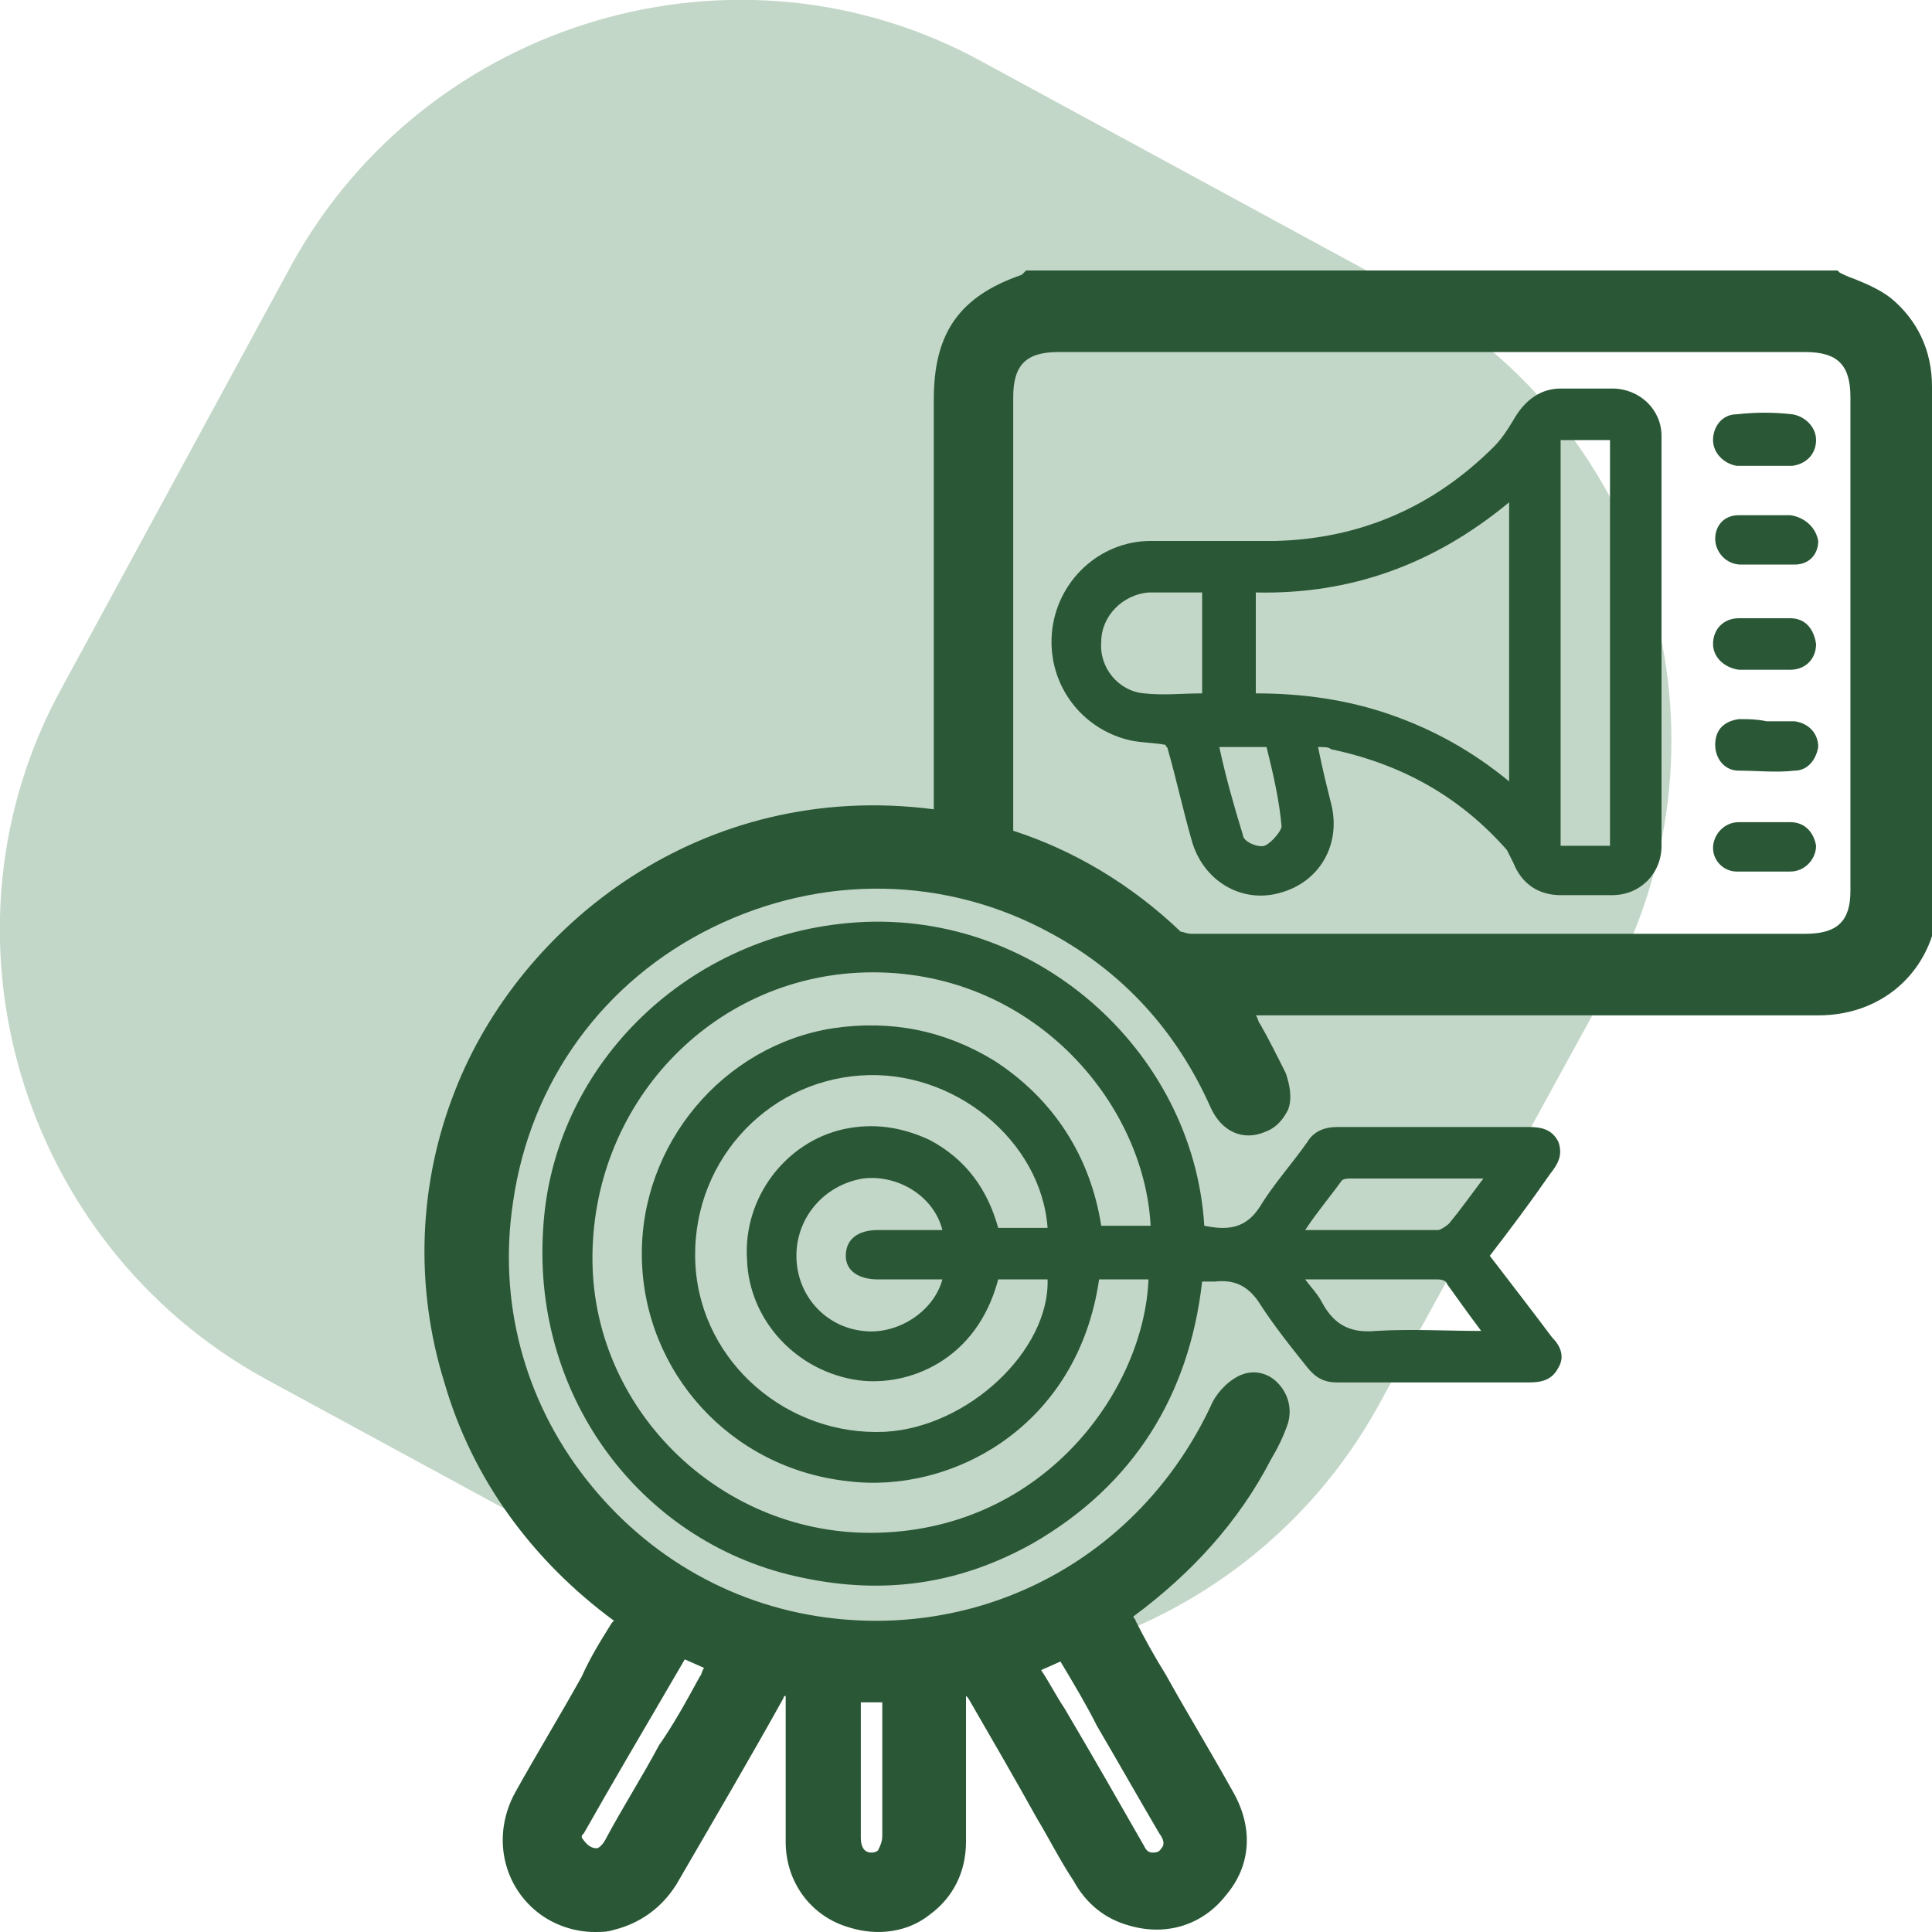
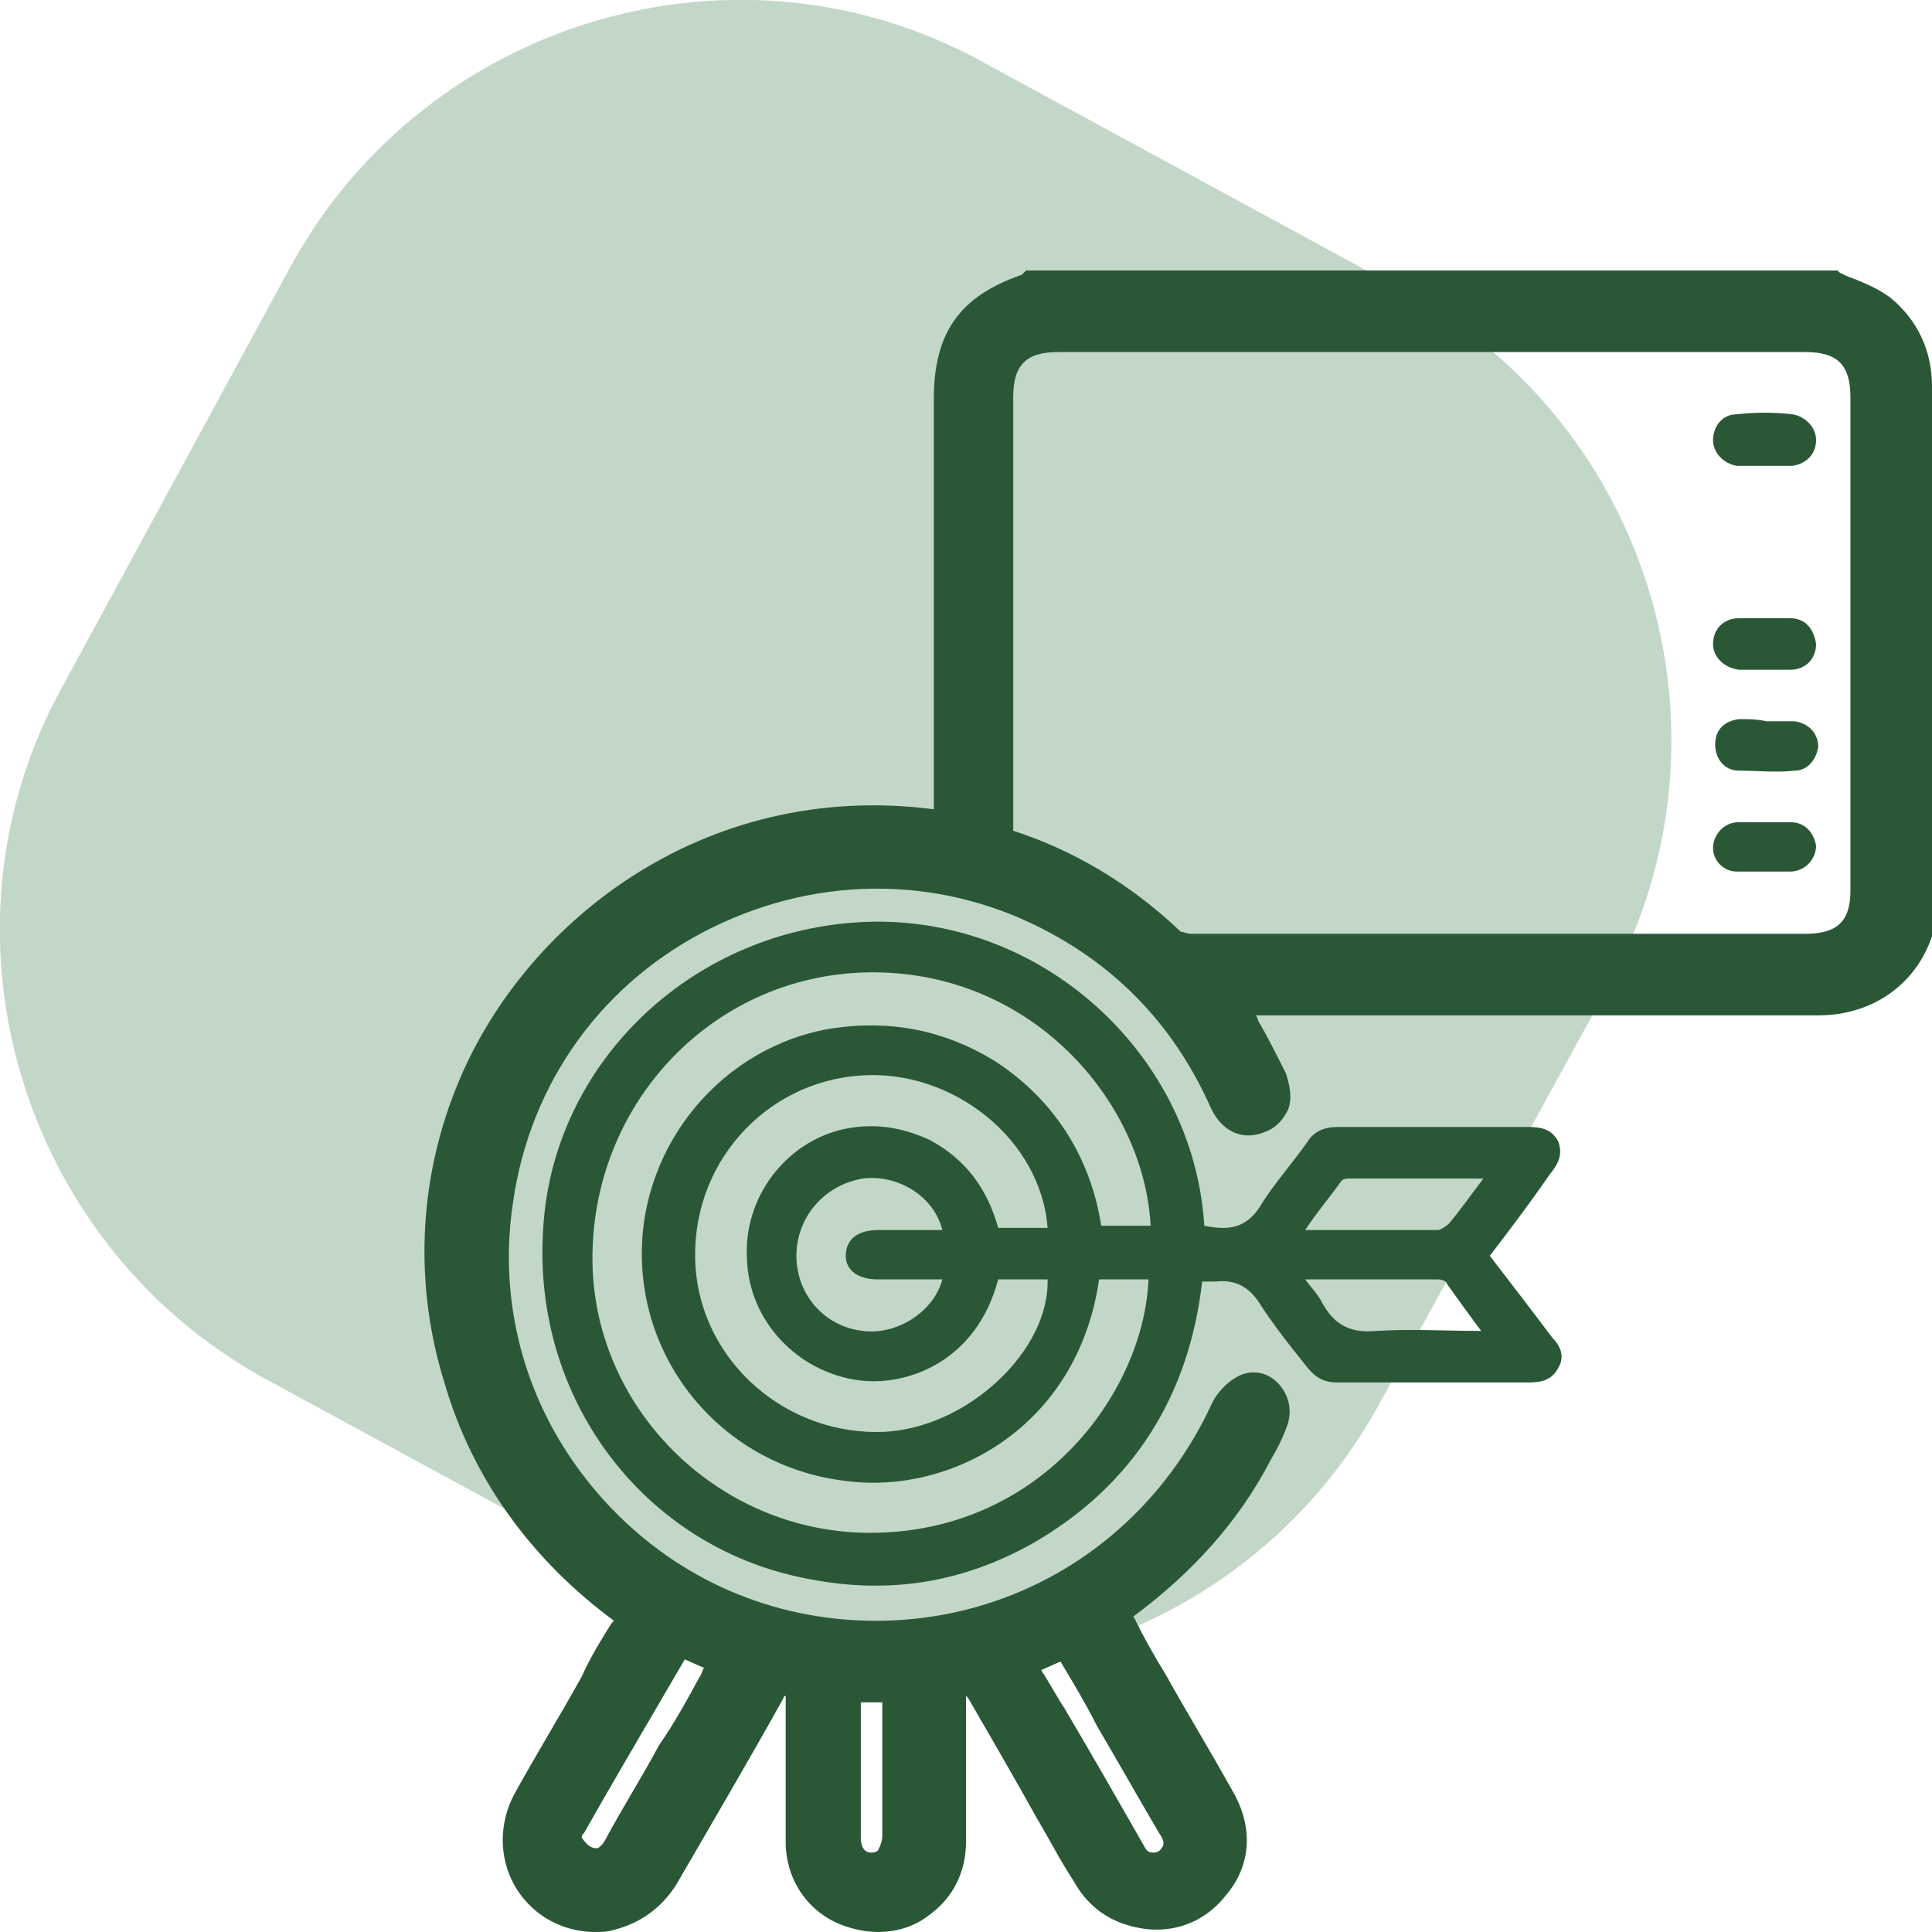
<svg xmlns="http://www.w3.org/2000/svg" id="Layer_1" x="0px" y="0px" viewBox="0 0 90 90" style="enable-background:new 0 0 90 90;" xml:space="preserve">
  <style type="text/css">	.st0{fill:#C3D7C8;}	.st1{fill:#2A5836;}</style>
  <g>
    <path class="st0" d="M32,74.9L12.3,64.2C0.9,57.9-3.4,43.4,2.9,32l10.7-19.7C19.9,0.9,34.4-3.4,45.8,2.9l19.7,10.7  c11.5,6.3,15.7,20.7,9.5,32.2L64.2,65.5C57.9,76.9,43.4,81.2,32,74.9z" />
    <g>
      <path class="st1" d="M90,18c0-1.7-0.7-3.1-1.9-4.1c-0.5-0.4-1.2-0.7-1.7-0.9c-0.3-0.1-0.5-0.2-0.7-0.3l-0.1-0.1H47.8l-0.2,0.2   c-2.9,1-4.1,2.7-4.1,5.8v19.1c-10.8-1.4-19.3,5.4-22.3,13.1c-1.7,4.3-1.9,9.1-0.5,13.6c1.3,4.5,4.1,8.3,7.9,11.1   c0,0-0.1,0.1-0.1,0.1c-0.5,0.8-1,1.6-1.4,2.5c-1,1.8-2.1,3.6-3.1,5.4c-1.1,2-0.6,4.4,1.2,5.7c0.7,0.5,1.6,0.8,2.5,0.8   c0.3,0,0.6,0,0.9-0.1c1.2-0.3,2.2-1,2.9-2.1c1.8-3.1,3.5-6,5-8.7c0-0.1,0.1-0.1,0.1-0.1v0.2c0,0.7,0,1.3,0,2c0,1.5,0,3.1,0,4.6   c0,1.9,1.2,3.5,3,4c1.3,0.4,2.7,0.2,3.7-0.6c1.1-0.8,1.7-2,1.7-3.4c0-1.7,0-3.5,0-5.2c0-0.5,0-1.1,0-1.6c0,0,0.1,0.1,0.1,0.1   c1.1,1.9,2.2,3.8,3.2,5.6c0.6,1,1.1,2,1.7,2.9c0.6,1.1,1.5,1.8,2.6,2.1c1.7,0.5,3.4,0,4.5-1.4c1.2-1.4,1.3-3.2,0.3-4.9   c-1-1.8-2.1-3.6-3.1-5.4c-0.5-0.8-1-1.7-1.4-2.5c0-0.1-0.1-0.1-0.1-0.2c2.7-2,4.9-4.4,6.4-7.3c0.3-0.5,0.6-1.1,0.8-1.7   c0.2-0.7,0-1.4-0.5-1.9c-0.5-0.5-1.2-0.6-1.8-0.3c-0.6,0.3-1.1,0.9-1.3,1.4c-3.2,6.8-10.1,10.7-17.5,9.9   c-4.6-0.5-8.7-2.8-11.6-6.5c-2.9-3.7-4.1-8.3-3.4-12.9c0.8-5.6,4.2-10.3,9.3-12.8c5.1-2.5,10.9-2.4,15.8,0.3   c3.3,1.8,5.8,4.5,7.4,8.1c0.5,1.1,1.5,1.6,2.6,1.1c0.5-0.2,0.8-0.6,1-1c0.2-0.5,0.1-1.1-0.1-1.7c-0.4-0.8-0.8-1.6-1.2-2.3   c-0.1-0.1-0.1-0.3-0.2-0.4l11.2,0c4.9,0,10,0,15,0c3.2,0,5.5-2.3,5.6-5.4C90,33.8,90,25.7,90,18z M86.2,18.5c0,7.7,0,15.3,0,23   c0,1.4-0.6,2-2.1,2l-0.9,0c-9.1,0-18.5,0-27.7,0c-0.2,0-0.4-0.1-0.5-0.1c-2.3-2.2-5-3.8-7.8-4.7l0-7c0-4.4,0-8.8,0-13.2   c0-1.5,0.6-2.1,2.1-2.1c11.6,0,23.2,0,34.8,0C85.6,16.4,86.2,17,86.2,18.5z M27.1,85.6c0-0.1,0-0.1,0.1-0.2c1.3-2.3,2.6-4.5,4-6.9   l0.7-1.2l0.9,0.4c-0.1,0.1-0.1,0.3-0.2,0.4c-0.6,1.1-1.2,2.2-1.9,3.2c-0.8,1.5-1.7,2.9-2.5,4.4c-0.1,0.2-0.3,0.4-0.4,0.4   C27.5,86.1,27.3,85.9,27.1,85.6z M40.1,80.6l0-1.3h1c0,2.3,0,4.2,0,6.2c0,0.3-0.1,0.5-0.2,0.7c0,0-0.1,0.1-0.3,0.1   c-0.1,0-0.5,0-0.5-0.7C40.1,83.9,40.1,82.2,40.1,80.6z M48.5,77.8l0.9-0.4c0.6,1,1.2,2,1.7,3c1,1.7,1.9,3.3,2.9,5   c0.3,0.4,0.2,0.6,0.1,0.7c-0.1,0.2-0.3,0.2-0.4,0.2c-0.2,0-0.3-0.1-0.4-0.3c-1.2-2.1-2.4-4.2-3.7-6.4C49.2,79,48.9,78.4,48.5,77.8   z" />
      <path class="st1" d="M72.6,53.2c-0.3-0.6-0.8-0.7-1.4-0.7c-3,0-5.9,0-8.9,0c-0.6,0-1.1,0.2-1.4,0.7c-0.7,1-1.6,2-2.2,3   c-0.7,1.1-1.6,1.1-2.6,0.9c-0.5-8.2-8-14.9-16.6-14.1c-7.7,0.7-13.8,6.8-14.2,14.3C24.8,65.2,30,72,37.4,73.5   c3.8,0.8,7.3,0.3,10.7-1.6c4.7-2.7,7.3-6.9,7.9-12.2c0.2,0,0.4,0,0.6,0c0.9-0.1,1.5,0.2,2,0.9c0.7,1.1,1.5,2.1,2.3,3.1   c0.4,0.5,0.8,0.7,1.4,0.7c3,0,5.9,0,8.9,0c0.6,0,1.1-0.1,1.4-0.7c0.3-0.5,0.1-1-0.3-1.4c-0.9-1.2-1.9-2.5-2.9-3.8   c1-1.3,1.9-2.5,2.8-3.8C72.6,54.2,72.8,53.8,72.6,53.2z M40.9,59.6c1,0,2,0,3,0c-0.4,1.5-2.1,2.6-3.7,2.4   c-1.8-0.2-3.1-1.7-3.1-3.5c0-1.8,1.3-3.3,3.1-3.6c1.6-0.2,3.3,0.8,3.7,2.4c-1,0-2,0-3,0c-0.9,0-1.5,0.4-1.5,1.2   C39.4,59.2,40,59.6,40.9,59.6z M43.3,53.1c-1.3-0.6-2.6-0.8-4-0.5c-2.7,0.6-4.7,3.2-4.5,6.1c0.1,2.8,2.3,5.2,5.2,5.6   c2.3,0.3,5.5-0.9,6.5-4.7c0.8,0,1.5,0,2.3,0c0.1,3.3-3.7,6.9-7.6,7.1c-4.5,0.2-8.5-3.2-8.8-7.7c-0.3-4.7,3.2-8.6,7.7-8.9   c4.3-0.3,8.4,3,8.7,7.1c-0.8,0-1.5,0-2.3,0C46,55.4,45,54,43.3,53.1z M46.3,49.4c-2.3-1.4-4.8-1.9-7.5-1.5   c-5.1,0.8-9,5.4-8.9,10.7c0.1,5.3,4.1,9.8,9.6,10.4c4.8,0.6,10.7-2.5,11.7-9.4c0.7,0,1.5,0,2.3,0c-0.2,5.1-4.8,11.6-12.6,11.8   c-7.2,0.2-13.2-5.6-13.3-12.6c-0.1-7.3,5.5-13.3,12.7-13.5c7.7-0.2,13,6,13.3,11.8c-0.8,0-1.5,0-2.3,0   C50.8,53.9,49.1,51.2,46.3,49.4z M62.5,55c0.1-0.1,0.3-0.1,0.4-0.1c2,0,4,0,6.2,0c-0.6,0.8-1.1,1.5-1.6,2.1   c-0.1,0.1-0.4,0.3-0.5,0.3c-2,0-4,0-6.2,0C61.4,56.4,62,55.7,62.5,55z M64.1,62c-1.1,0.1-1.9-0.2-2.5-1.3   c-0.2-0.4-0.5-0.7-0.8-1.1c2.2,0,4.2,0,6.2,0c0.2,0,0.4,0.1,0.4,0.2c0.5,0.7,1,1.4,1.6,2.2C67.4,62,65.7,61.9,64.1,62z" />
-       <path class="st1" d="M75.1,18.1c-0.8,0-1.6,0-2.4,0c-0.9,0-1.6,0.5-2.1,1.3c-0.3,0.5-0.6,1-1,1.4c-2.8,2.8-6.2,4.3-10.2,4.4   c-1.9,0-3.9,0-5.8,0c-2.4,0-4.4,1.9-4.6,4.3c-0.2,2.4,1.4,4.5,3.7,5c0.5,0.1,1.1,0.1,1.6,0.2c0,0.1,0.1,0.1,0.1,0.2   c0.4,1.4,0.7,2.8,1.1,4.2c0.5,1.9,2.3,3,4.1,2.5c1.9-0.5,2.9-2.3,2.4-4.2c-0.2-0.8-0.4-1.6-0.6-2.6c0.3,0,0.5,0,0.6,0.1   c3.3,0.7,6,2.2,8.2,4.7c0.1,0.2,0.2,0.4,0.3,0.6c0.4,1,1.2,1.5,2.2,1.5c0.8,0,1.6,0,2.4,0c1.3,0,2.3-1,2.3-2.3   c0-6.4,0-12.7,0-19.1C77.4,19.1,76.4,18.1,75.1,18.1z M56,32.3c-0.9,0-1.8,0.1-2.7,0c-1.2-0.1-2.1-1.2-2-2.4c0-1.2,1-2.2,2.2-2.3   c0.8,0,1.6,0,2.5,0C56,29.2,56,30.7,56,32.3z M58.9,39.4c-0.3,0.1-1-0.2-1-0.5c-0.4-1.3-0.8-2.7-1.1-4.1c0.7,0,1.4,0,2.2,0   c0.3,1.2,0.6,2.5,0.7,3.7C59.7,38.7,59.2,39.3,58.9,39.4z M70.3,36.4c-1.7-1.4-3.5-2.4-5.5-3.1c-2-0.7-4.1-1-6.3-1   c0-1.6,0-3.1,0-4.7c4.4,0.1,8.3-1.3,11.8-4.2C70.3,27.8,70.3,32.1,70.3,36.4z M75,39.4c-0.8,0-1.5,0-2.3,0c0-6.3,0-12.6,0-18.9   c0.7,0,1.5,0,2.3,0C75,26.8,75,33.1,75,39.4z" />
      <path class="st1" d="M80.9,19.3c-0.7,0-1.1,0.6-1.1,1.2c0,0.6,0.5,1.1,1.1,1.2c0.4,0,0.8,0,1.3,0c0.4,0,0.8,0,1.3,0   c0.7-0.1,1.1-0.6,1.1-1.2c0-0.6-0.5-1.1-1.1-1.2C82.6,19.2,81.8,19.2,80.9,19.3z" />
-       <path class="st1" d="M83.4,24c-0.8,0-1.6,0-2.4,0c-0.7,0-1.1,0.5-1.1,1.1c0,0.6,0.5,1.2,1.2,1.2c0.4,0,0.8,0,1.2,0   c0.4,0,0.8,0,1.3,0c0.7,0,1.1-0.5,1.1-1.1C84.6,24.6,84.1,24.1,83.4,24z" />
      <path class="st1" d="M83.4,28.8c-0.8,0-1.6,0-2.4,0c-0.7,0-1.2,0.5-1.2,1.2c0,0.6,0.5,1.1,1.2,1.2c0.4,0,0.7,0,1.1,0   c0.4,0,0.8,0,1.3,0c0.7,0,1.2-0.5,1.2-1.2C84.5,29.3,84.1,28.8,83.4,28.8z" />
      <path class="st1" d="M81.1,33.5c0,0-0.1,0-0.1,0c-0.7,0.1-1.1,0.5-1.1,1.2c0,0.6,0.4,1.2,1.1,1.2c0.9,0,1.7,0.1,2.6,0   c0.6,0,1-0.5,1.1-1.1c0-0.6-0.4-1.1-1.1-1.2c-0.4,0-0.8,0-1.3,0c0,0,0,0,0,0C81.8,33.5,81.5,33.5,81.1,33.5z" />
      <path class="st1" d="M83.4,38.3c-0.8,0-1.6,0-2.4,0c-0.7,0-1.2,0.6-1.2,1.2c0,0.6,0.5,1.1,1.1,1.1c0.4,0,0.8,0,1.2,0   c0.4,0,0.8,0,1.3,0c0.7,0,1.2-0.6,1.2-1.2C84.5,38.8,84.1,38.3,83.4,38.3z" />
    </g>
  </g>
</svg>